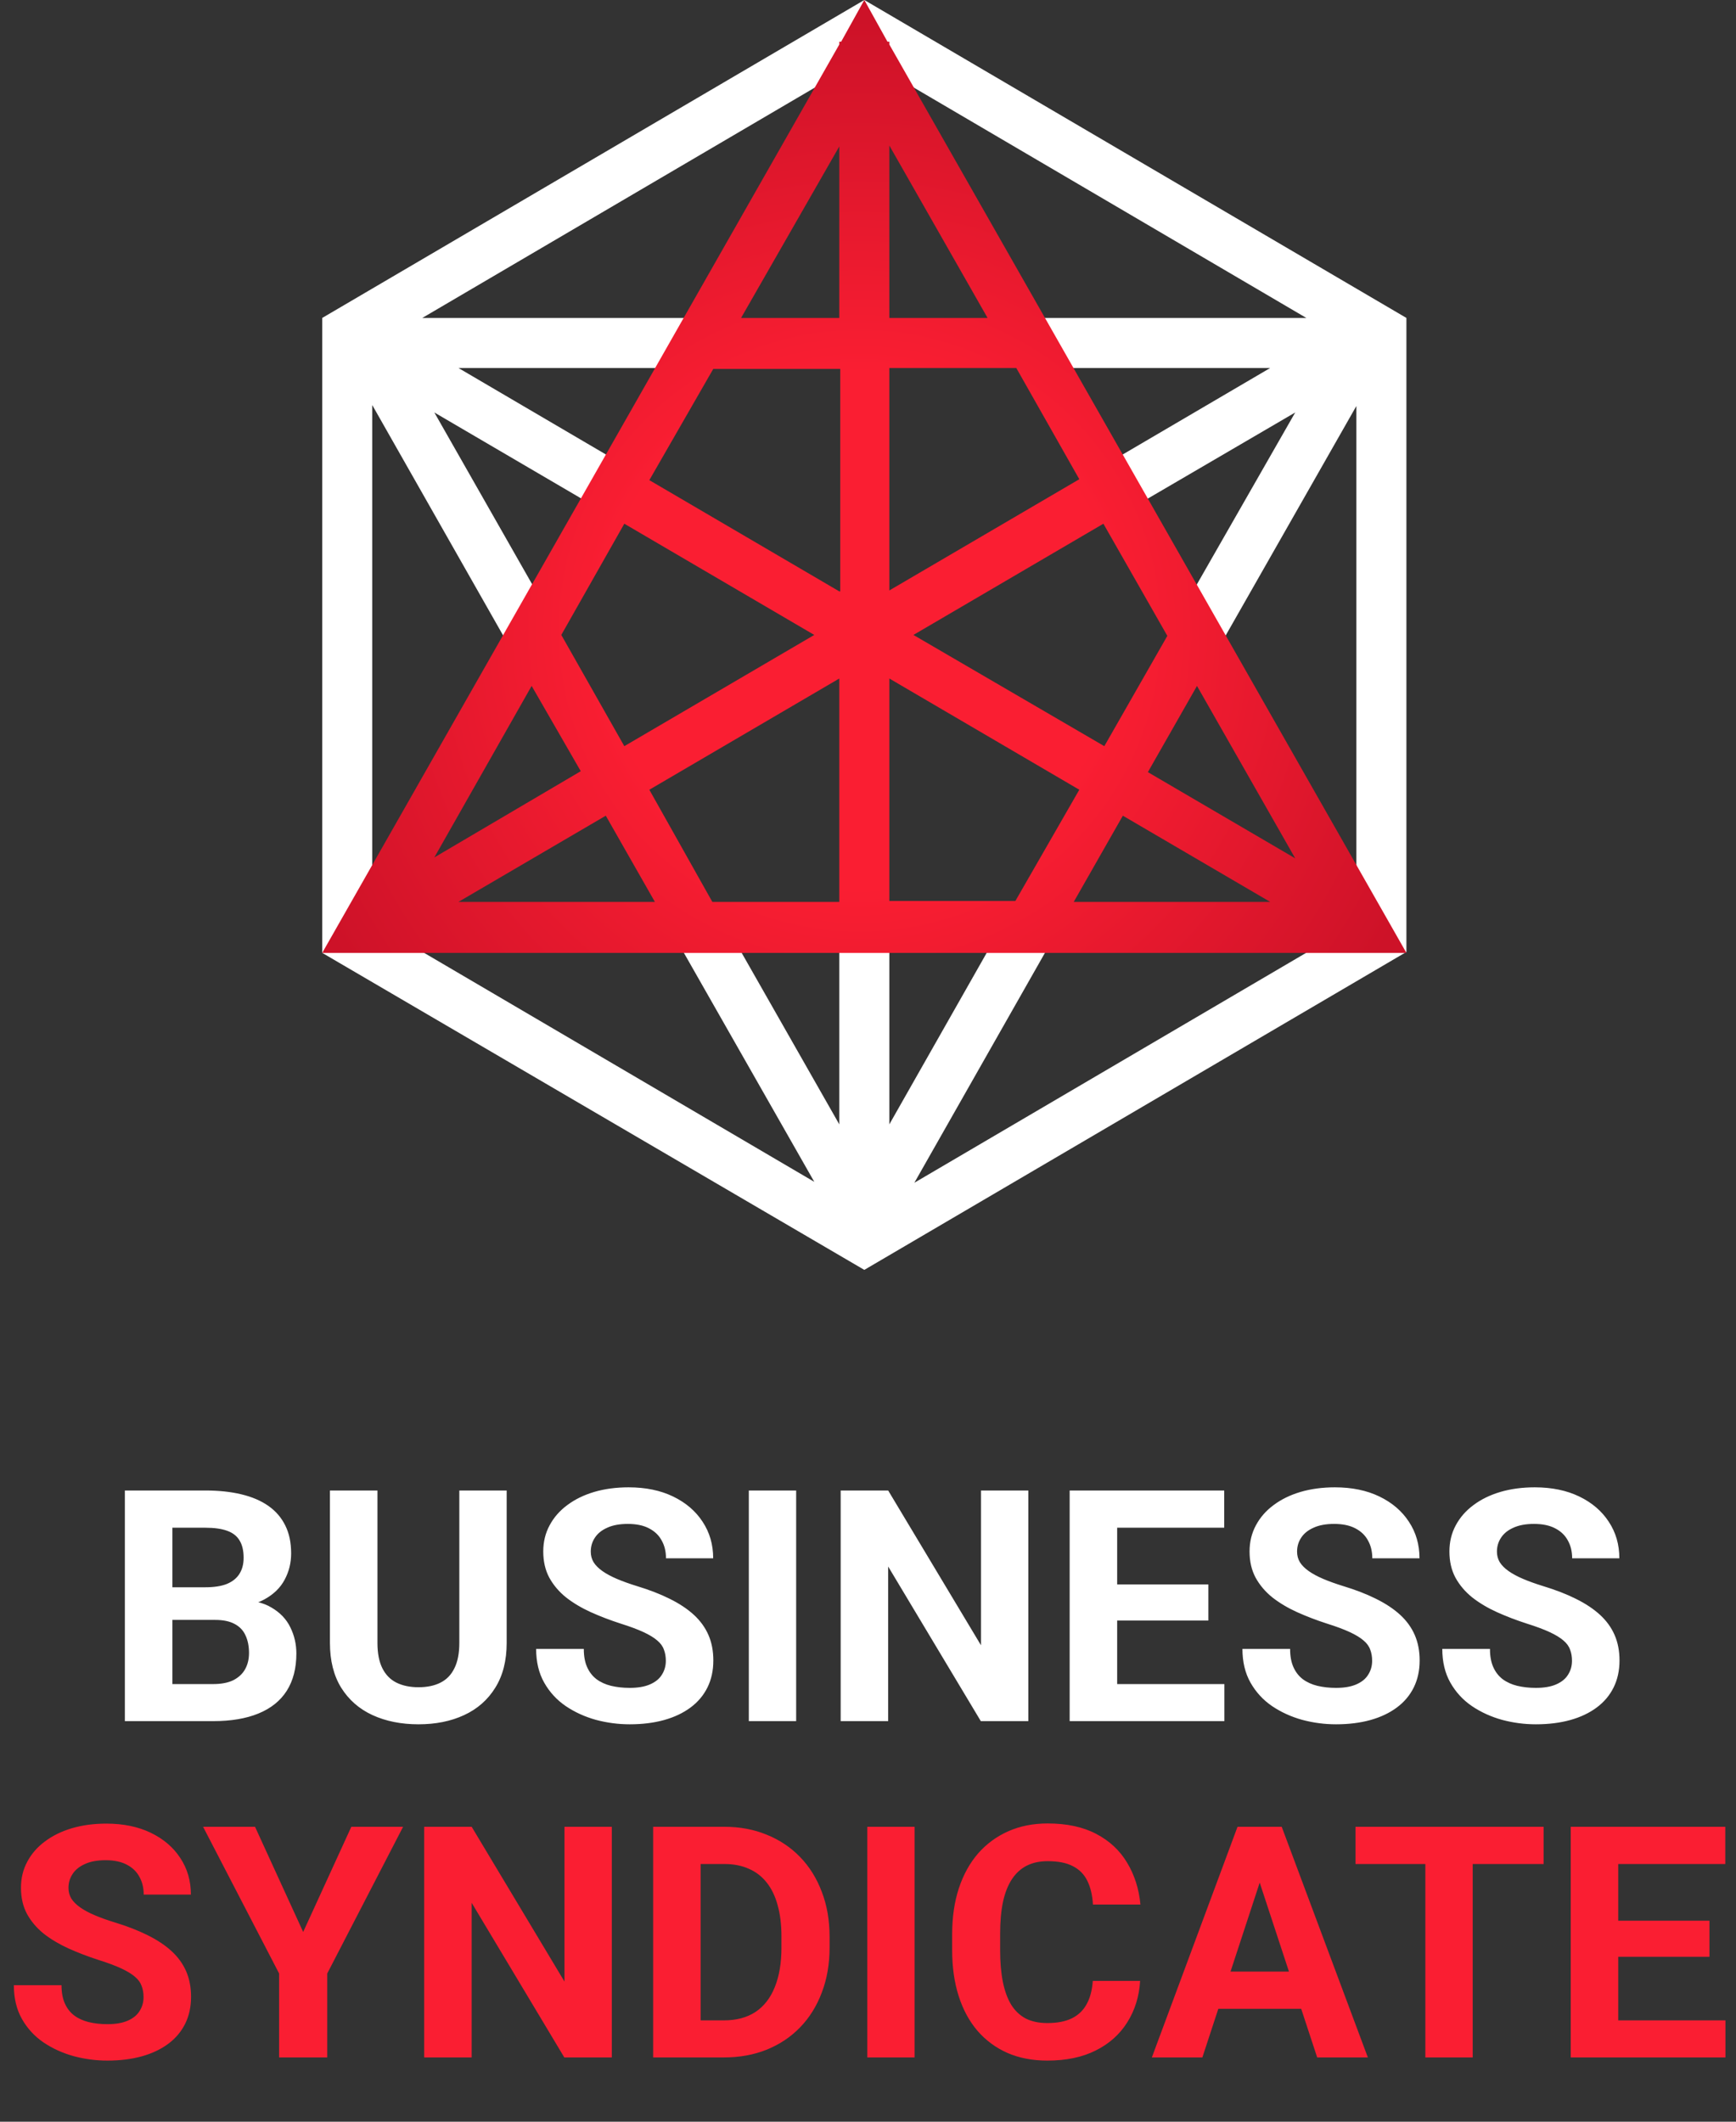
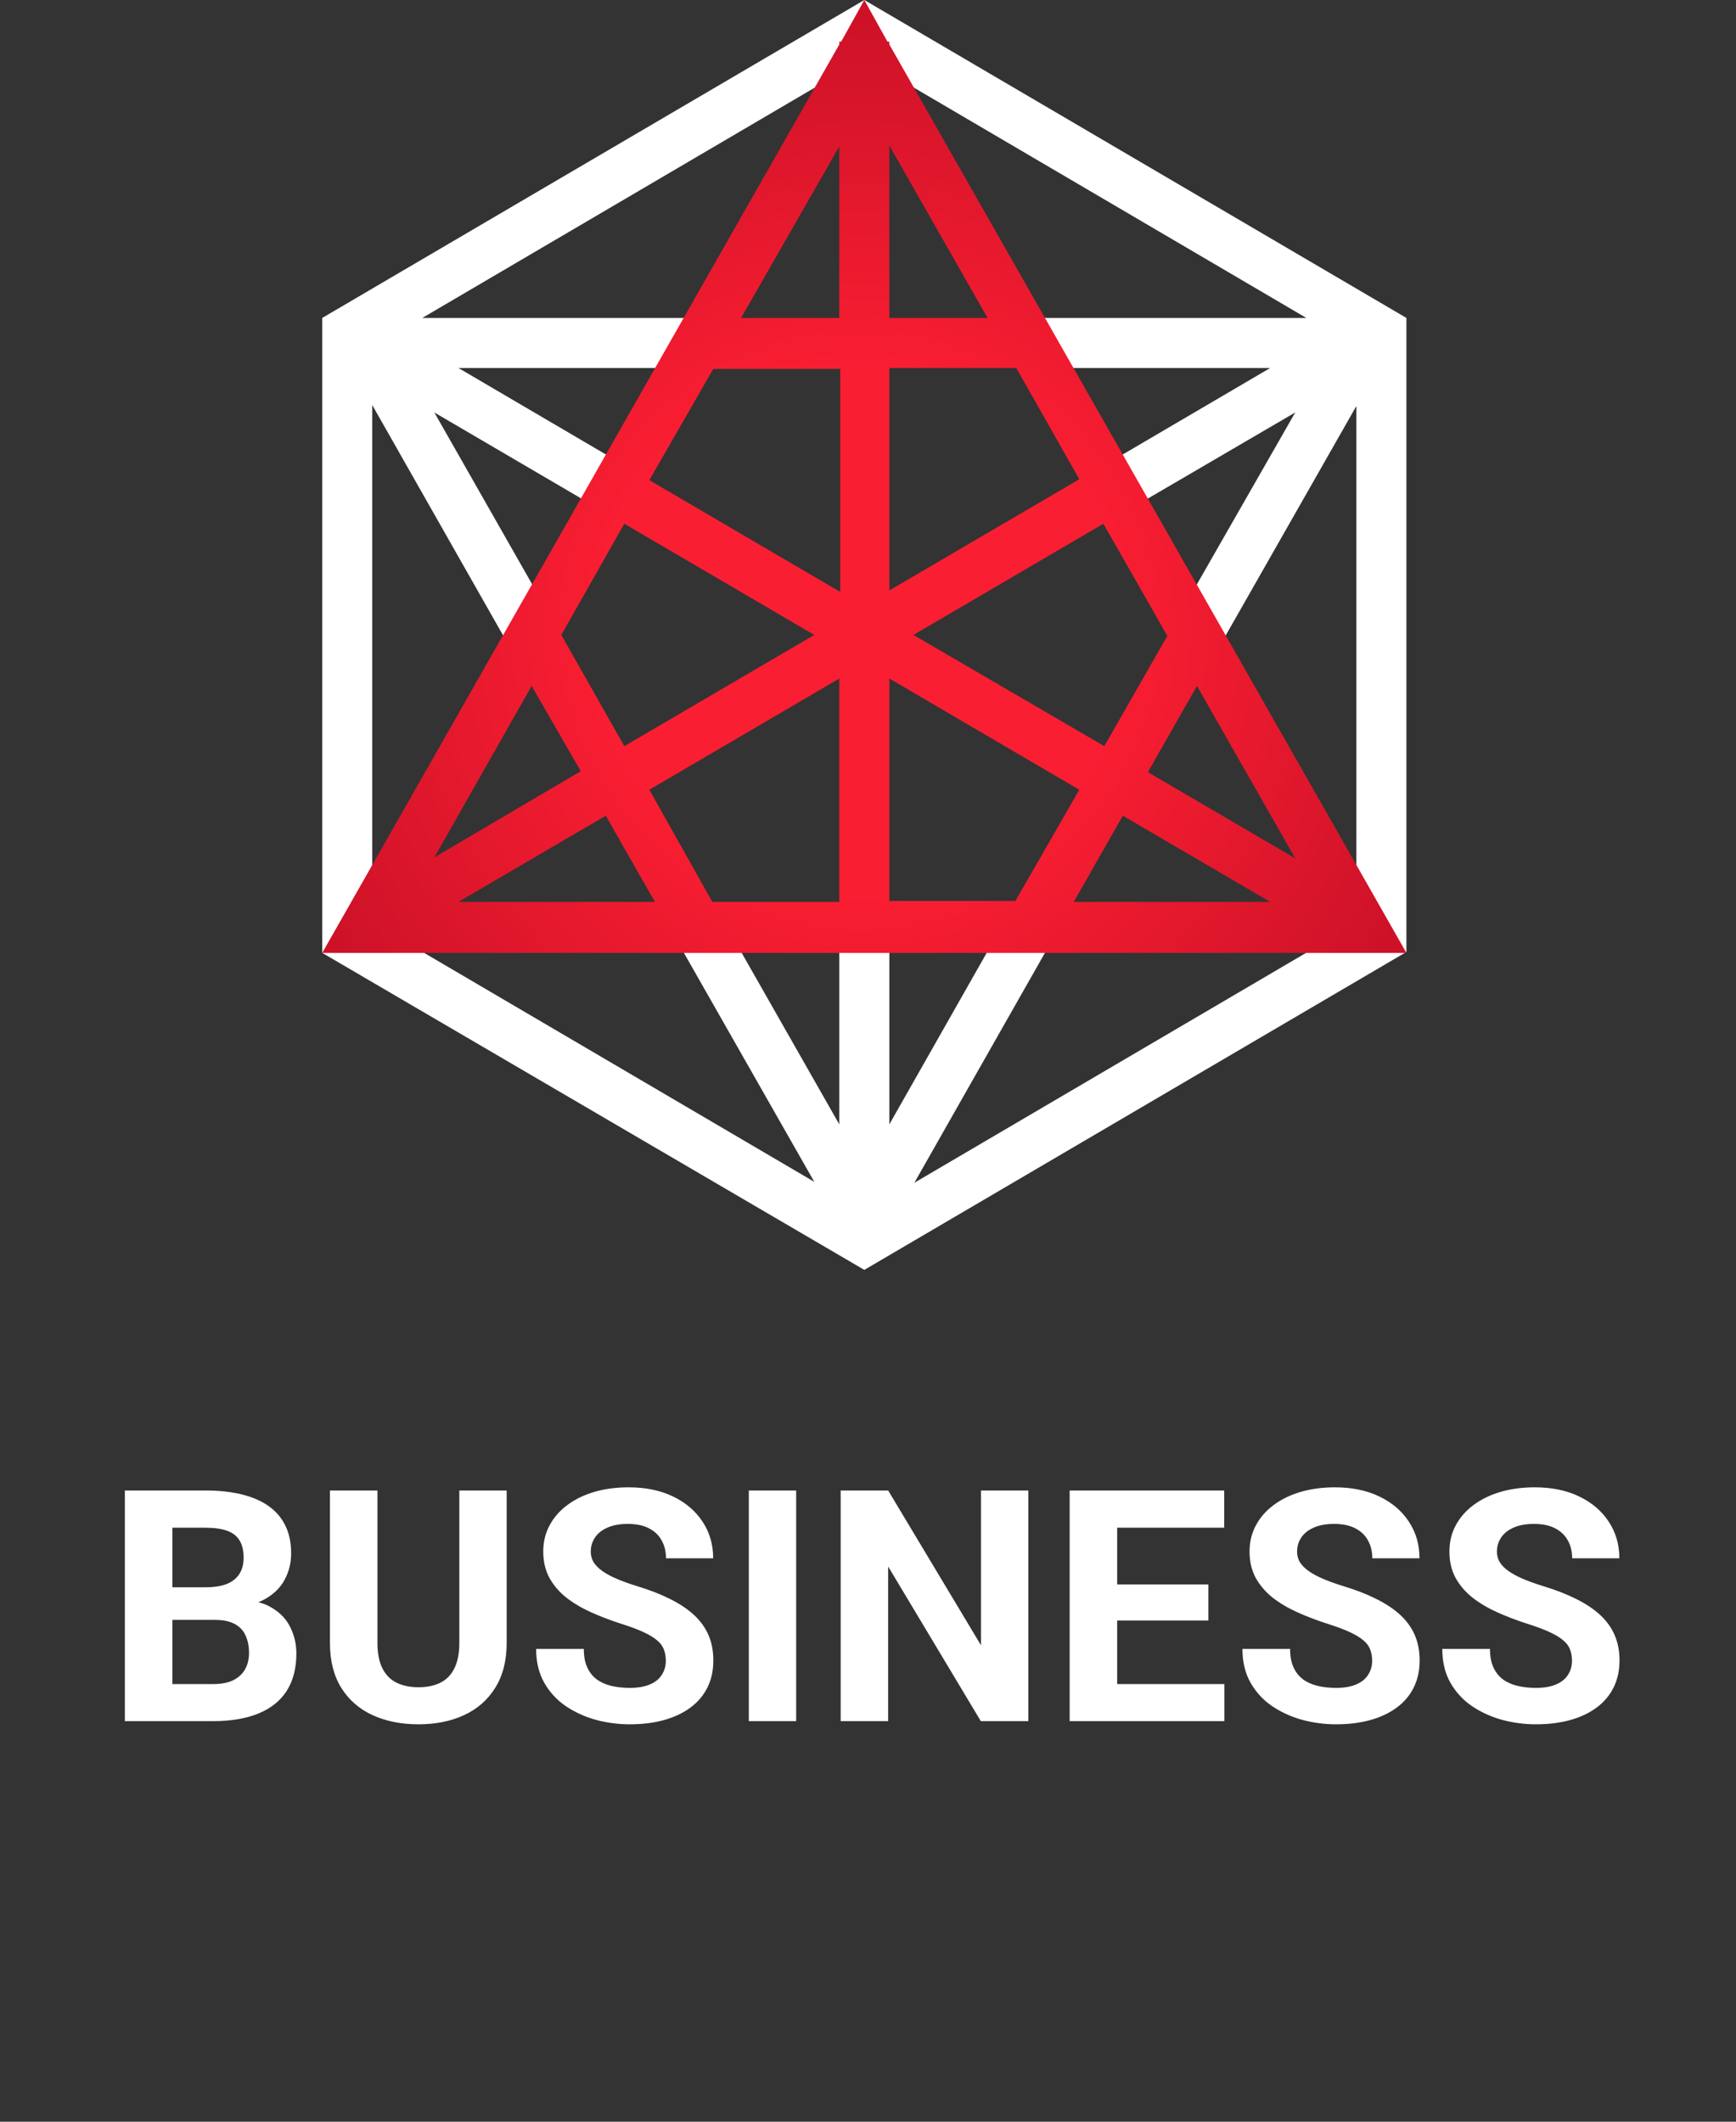
<svg xmlns="http://www.w3.org/2000/svg" width="284" height="347" viewBox="0 0 284 347" fill="none">
  <rect x="0" y="0" width="284" height="347" fill="#333333" stroke="none" />
  <path fill-rule="evenodd" clip-rule="evenodd" d="M52.714 51.998L141.397 0L230.081 51.998V155.689L141.397 207.687L52.714 155.841V51.998ZM112.292 60.184L116.939 51.998H69.086L137.304 11.976V16.125L142.155 7.58L145.491 13.454V11.976L213.709 51.998H167.372L172.019 60.184H207.797L180.955 75.923L185.048 83.134L211.89 67.46L193.949 98.813L198.682 107.15L221.895 66.399V146.139L220.284 145.201L221.609 147.534L221.895 147.048V148.039L224.775 153.112H217.285L217.802 153.415L149.584 193.437L172.495 153.112H162.966L145.491 183.886V153.112H137.304V183.886L119.78 153.112H110.328L133.211 193.285L64.993 153.264L65.253 153.112H59.535L64.775 143.882L60.9 146.139V66.248L84.885 108.461L89.637 100.089L71.057 67.46L98.906 83.762L102.978 76.59L74.998 60.184H112.292Z" fill="white" />
-   <path d="M230.081 155.841L145.491 7.277V6.822H145.187L141.397 0L137.608 6.822H137.304V7.277L52.714 155.841H230.081ZM106.227 129.16L137.304 110.969V147.503H116.536L106.227 129.16ZM107.137 147.503H74.998L99.102 133.405L107.137 147.503ZM145.491 110.969L176.568 129.16L166.108 147.352H145.491V110.969ZM183.693 133.405L207.797 147.503H175.658L183.693 133.405ZM187.786 126.28L195.821 112.181L211.89 140.378L187.786 126.28ZM180.661 122.035L149.432 103.843L180.509 85.652L190.969 103.995L180.661 122.035ZM145.491 96.567V60.184H166.259L176.568 78.375L145.491 96.567ZM137.304 96.719L106.227 78.527L116.687 60.335H137.456V96.719H137.304ZM133.211 103.843L102.134 122.035L91.826 103.843L102.134 85.652L133.211 103.843ZM95.009 126.128L71.057 140.227L86.974 112.181L95.009 126.128ZM161.56 51.998H145.491V23.801L161.56 51.998ZM137.304 51.998H121.235L137.304 23.952V51.998V51.998Z" fill="url(#paint0_radial_1588_8122)" />
+   <path d="M230.081 155.841L145.491 7.277V6.822H145.187L141.397 0L137.608 6.822H137.304V7.277L52.714 155.841H230.081ZM106.227 129.16L137.304 110.969V147.503H116.536L106.227 129.16ZM107.137 147.503H74.998L99.102 133.405L107.137 147.503ZM145.491 110.969L176.568 129.16L166.108 147.352H145.491ZM183.693 133.405L207.797 147.503H175.658L183.693 133.405ZM187.786 126.28L195.821 112.181L211.89 140.378L187.786 126.28ZM180.661 122.035L149.432 103.843L180.509 85.652L190.969 103.995L180.661 122.035ZM145.491 96.567V60.184H166.259L176.568 78.375L145.491 96.567ZM137.304 96.719L106.227 78.527L116.687 60.335H137.456V96.719H137.304ZM133.211 103.843L102.134 122.035L91.826 103.843L102.134 85.652L133.211 103.843ZM95.009 126.128L71.057 140.227L86.974 112.181L95.009 126.128ZM161.56 51.998H145.491V23.801L161.56 51.998ZM137.304 51.998H121.235L137.304 23.952V51.998V51.998Z" fill="url(#paint0_radial_1588_8122)" />
  <path d="M35.193 264.933H25.504L25.452 259.596H33.587C35.02 259.596 36.195 259.415 37.11 259.052C38.026 258.672 38.708 258.128 39.157 257.42C39.623 256.695 39.856 255.814 39.856 254.778C39.856 253.603 39.632 252.653 39.183 251.928C38.751 251.202 38.069 250.676 37.136 250.347C36.221 250.019 35.038 249.855 33.587 249.855H28.198V281.488H20.426V243.767H33.587C35.78 243.767 37.741 243.974 39.468 244.389C41.212 244.803 42.689 245.434 43.898 246.28C45.107 247.126 46.031 248.197 46.67 249.492C47.309 250.771 47.629 252.29 47.629 254.052C47.629 255.607 47.275 257.04 46.567 258.353C45.876 259.665 44.779 260.736 43.276 261.565C41.791 262.394 39.848 262.852 37.447 262.938L35.193 264.933ZM34.856 281.488H23.379L26.41 275.426H34.856C36.221 275.426 37.335 275.21 38.198 274.778C39.062 274.329 39.701 273.725 40.116 272.965C40.53 272.205 40.737 271.333 40.737 270.348C40.737 269.243 40.547 268.284 40.167 267.472C39.805 266.661 39.217 266.039 38.406 265.607C37.594 265.158 36.523 264.933 35.193 264.933H27.706L27.758 259.596H37.084L38.872 261.695C41.169 261.66 43.017 262.066 44.416 262.913C45.833 263.742 46.86 264.821 47.499 266.151C48.156 267.481 48.484 268.906 48.484 270.426C48.484 272.844 47.957 274.882 46.903 276.54C45.85 278.181 44.304 279.416 42.266 280.245C40.245 281.074 37.775 281.488 34.856 281.488ZM75.143 243.767H82.889V268.69C82.889 271.592 82.267 274.036 81.024 276.022C79.797 278.008 78.096 279.502 75.92 280.504C73.761 281.506 71.274 282.006 68.459 282.006C65.643 282.006 63.139 281.506 60.945 280.504C58.769 279.502 57.059 278.008 55.816 276.022C54.589 274.036 53.976 271.592 53.976 268.69V243.767H61.748V268.69C61.748 270.383 62.016 271.764 62.551 272.835C63.087 273.906 63.855 274.692 64.857 275.193C65.876 275.694 67.077 275.944 68.459 275.944C69.875 275.944 71.075 275.694 72.06 275.193C73.061 274.692 73.821 273.906 74.34 272.835C74.875 271.764 75.143 270.383 75.143 268.69V243.767ZM108.926 271.617C108.926 270.944 108.822 270.339 108.615 269.804C108.425 269.251 108.063 268.75 107.527 268.301C106.992 267.835 106.24 267.377 105.273 266.928C104.306 266.479 103.054 266.013 101.517 265.529C99.807 264.977 98.183 264.355 96.646 263.664C95.126 262.973 93.779 262.17 92.604 261.254C91.447 260.322 90.532 259.242 89.858 258.016C89.202 256.79 88.874 255.365 88.874 253.741C88.874 252.17 89.219 250.745 89.91 249.467C90.601 248.171 91.568 247.066 92.812 246.15C94.055 245.218 95.523 244.501 97.216 244C98.926 243.499 100.8 243.249 102.838 243.249C105.619 243.249 108.045 243.75 110.118 244.751C112.19 245.753 113.797 247.126 114.937 248.871C116.094 250.615 116.672 252.61 116.672 254.855H108.952C108.952 253.75 108.719 252.783 108.252 251.954C107.803 251.107 107.113 250.442 106.18 249.959C105.264 249.475 104.107 249.233 102.708 249.233C101.361 249.233 100.238 249.441 99.34 249.855C98.442 250.252 97.769 250.796 97.32 251.487C96.87 252.161 96.646 252.921 96.646 253.767C96.646 254.406 96.801 254.985 97.112 255.503C97.44 256.021 97.924 256.505 98.563 256.954C99.202 257.403 99.988 257.826 100.921 258.223C101.853 258.621 102.933 259.009 104.159 259.389C106.214 260.011 108.019 260.71 109.574 261.488C111.146 262.265 112.458 263.137 113.512 264.104C114.565 265.072 115.36 266.168 115.895 267.395C116.431 268.621 116.698 270.011 116.698 271.566C116.698 273.206 116.379 274.675 115.74 275.97C115.101 277.265 114.177 278.362 112.968 279.26C111.759 280.158 110.316 280.841 108.641 281.307C106.966 281.773 105.092 282.006 103.019 282.006C101.154 282.006 99.314 281.765 97.501 281.281C95.687 280.78 94.038 280.029 92.552 279.027C91.084 278.025 89.91 276.747 89.029 275.193C88.148 273.638 87.708 271.799 87.708 269.674H95.506C95.506 270.849 95.687 271.842 96.05 272.654C96.413 273.466 96.922 274.122 97.579 274.623C98.252 275.124 99.047 275.486 99.962 275.711C100.895 275.935 101.914 276.048 103.019 276.048C104.366 276.048 105.472 275.858 106.335 275.478C107.216 275.098 107.864 274.571 108.278 273.897C108.71 273.224 108.926 272.464 108.926 271.617ZM130.248 243.767V281.488H122.502V243.767H130.248ZM168.229 243.767V281.488H160.456L145.3 256.202V281.488H137.528V243.767H145.3L160.482 269.079V243.767H168.229ZM200.302 275.426V281.488H180.224V275.426H200.302ZM182.763 243.767V281.488H174.99V243.767H182.763ZM197.685 259.13V265.037H180.224V259.13H197.685ZM200.276 243.767V249.855H180.224V243.767H200.276ZM224.474 271.617C224.474 270.944 224.37 270.339 224.163 269.804C223.973 269.251 223.61 268.75 223.075 268.301C222.539 267.835 221.788 267.377 220.821 266.928C219.854 266.479 218.602 266.013 217.064 265.529C215.354 264.977 213.731 264.355 212.194 263.664C210.674 262.973 209.327 262.17 208.152 261.254C206.995 260.322 206.08 259.242 205.406 258.016C204.75 256.79 204.421 255.365 204.421 253.741C204.421 252.17 204.767 250.745 205.458 249.467C206.149 248.171 207.116 247.066 208.359 246.15C209.603 245.218 211.071 244.501 212.764 244C214.474 243.499 216.348 243.249 218.386 243.249C221.166 243.249 223.593 243.75 225.666 244.751C227.738 245.753 229.345 247.126 230.484 248.871C231.642 250.615 232.22 252.61 232.22 254.855H224.5C224.5 253.75 224.267 252.783 223.8 251.954C223.351 251.107 222.66 250.442 221.728 249.959C220.812 249.475 219.655 249.233 218.256 249.233C216.909 249.233 215.786 249.441 214.888 249.855C213.99 250.252 213.316 250.796 212.867 251.487C212.418 252.161 212.194 252.921 212.194 253.767C212.194 254.406 212.349 254.985 212.66 255.503C212.988 256.021 213.472 256.505 214.111 256.954C214.75 257.403 215.536 257.826 216.468 258.223C217.401 258.621 218.481 259.009 219.707 259.389C221.762 260.011 223.567 260.71 225.122 261.488C226.693 262.265 228.006 263.137 229.06 264.104C230.113 265.072 230.908 266.168 231.443 267.395C231.978 268.621 232.246 270.011 232.246 271.566C232.246 273.206 231.927 274.675 231.288 275.97C230.649 277.265 229.724 278.362 228.515 279.26C227.306 280.158 225.864 280.841 224.189 281.307C222.514 281.773 220.64 282.006 218.567 282.006C216.702 282.006 214.862 281.765 213.049 281.281C211.235 280.78 209.586 280.029 208.1 279.027C206.632 278.025 205.458 276.747 204.577 275.193C203.696 273.638 203.256 271.799 203.256 269.674H211.054C211.054 270.849 211.235 271.842 211.598 272.654C211.961 273.466 212.47 274.122 213.126 274.623C213.8 275.124 214.594 275.486 215.51 275.711C216.443 275.935 217.462 276.048 218.567 276.048C219.914 276.048 221.02 275.858 221.883 275.478C222.764 275.098 223.412 274.571 223.826 273.897C224.258 273.224 224.474 272.464 224.474 271.617ZM257.169 271.617C257.169 270.944 257.066 270.339 256.858 269.804C256.668 269.251 256.306 268.75 255.77 268.301C255.235 267.835 254.484 267.377 253.516 266.928C252.549 266.479 251.297 266.013 249.76 265.529C248.05 264.977 246.426 264.355 244.889 263.664C243.369 262.973 242.022 262.17 240.847 261.254C239.69 260.322 238.775 259.242 238.101 258.016C237.445 256.79 237.117 255.365 237.117 253.741C237.117 252.17 237.462 250.745 238.153 249.467C238.844 248.171 239.811 247.066 241.055 246.15C242.298 245.218 243.766 244.501 245.459 244C247.169 243.499 249.043 243.249 251.081 243.249C253.862 243.249 256.288 243.75 258.361 244.751C260.434 245.753 262.04 247.126 263.18 248.871C264.337 250.615 264.916 252.61 264.916 254.855H257.195C257.195 253.75 256.962 252.783 256.496 251.954C256.047 251.107 255.356 250.442 254.423 249.959C253.508 249.475 252.35 249.233 250.951 249.233C249.604 249.233 248.482 249.441 247.583 249.855C246.685 250.252 246.012 250.796 245.563 251.487C245.114 252.161 244.889 252.921 244.889 253.767C244.889 254.406 245.045 254.985 245.355 255.503C245.684 256.021 246.167 256.505 246.806 256.954C247.445 257.403 248.231 257.826 249.164 258.223C250.096 258.621 251.176 259.009 252.402 259.389C254.458 260.011 256.262 260.71 257.817 261.488C259.389 262.265 260.701 263.137 261.755 264.104C262.808 265.072 263.603 266.168 264.138 267.395C264.674 268.621 264.942 270.011 264.942 271.566C264.942 273.206 264.622 274.675 263.983 275.97C263.344 277.265 262.42 278.362 261.211 279.26C260.002 280.158 258.56 280.841 256.884 281.307C255.209 281.773 253.335 282.006 251.262 282.006C249.397 282.006 247.558 281.765 245.744 281.281C243.93 280.78 242.281 280.029 240.796 279.027C239.328 278.025 238.153 276.747 237.272 275.193C236.391 273.638 235.951 271.799 235.951 269.674H243.749C243.749 270.849 243.93 271.842 244.293 272.654C244.656 273.466 245.165 274.122 245.822 274.623C246.495 275.124 247.29 275.486 248.205 275.711C249.138 275.935 250.157 276.048 251.262 276.048C252.61 276.048 253.715 275.858 254.579 275.478C255.459 275.098 256.107 274.571 256.522 273.897C256.953 273.224 257.169 272.464 257.169 271.617Z" fill="white" />
-   <path d="M23.483 326.617C23.483 325.944 23.379 325.339 23.172 324.804C22.982 324.251 22.619 323.75 22.084 323.301C21.549 322.835 20.797 322.377 19.83 321.928C18.863 321.479 17.61 321.013 16.073 320.529C14.363 319.977 12.74 319.355 11.203 318.664C9.683 317.973 8.336 317.17 7.161 316.254C6.004 315.322 5.089 314.242 4.415 313.016C3.759 311.79 3.43 310.365 3.43 308.741C3.43 307.17 3.776 305.745 4.467 304.467C5.158 303.171 6.125 302.066 7.368 301.15C8.612 300.218 10.08 299.501 11.773 299C13.483 298.499 15.357 298.249 17.395 298.249C20.175 298.249 22.602 298.75 24.675 299.751C26.747 300.753 28.354 302.126 29.494 303.871C30.651 305.615 31.229 307.61 31.229 309.855H23.509C23.509 308.75 23.276 307.783 22.809 306.954C22.36 306.107 21.669 305.442 20.737 304.959C19.821 304.475 18.664 304.233 17.265 304.233C15.918 304.233 14.795 304.441 13.897 304.855C12.999 305.252 12.325 305.796 11.876 306.487C11.427 307.161 11.203 307.921 11.203 308.767C11.203 309.406 11.358 309.985 11.669 310.503C11.997 311.021 12.481 311.505 13.12 311.954C13.759 312.403 14.545 312.826 15.477 313.223C16.41 313.621 17.49 314.009 18.716 314.389C20.771 315.011 22.576 315.71 24.131 316.488C25.702 317.265 27.015 318.137 28.069 319.104C29.122 320.072 29.917 321.168 30.452 322.395C30.988 323.621 31.255 325.011 31.255 326.566C31.255 328.206 30.936 329.675 30.297 330.97C29.657 332.265 28.733 333.362 27.524 334.26C26.316 335.158 24.873 335.841 23.198 336.307C21.523 336.773 19.649 337.006 17.576 337.006C15.711 337.006 13.871 336.765 12.058 336.281C10.244 335.78 8.595 335.029 7.109 334.027C5.641 333.025 4.467 331.747 3.586 330.193C2.705 328.638 2.265 326.799 2.265 324.674H10.063C10.063 325.849 10.244 326.842 10.607 327.654C10.97 328.466 11.479 329.122 12.135 329.623C12.809 330.124 13.604 330.486 14.519 330.711C15.452 330.935 16.471 331.048 17.576 331.048C18.923 331.048 20.029 330.858 20.892 330.478C21.773 330.098 22.421 329.571 22.835 328.897C23.267 328.224 23.483 327.464 23.483 326.617ZM41.722 298.767L49.598 315.969L57.474 298.767H65.945L53.536 322.757V336.488H45.66V322.757L33.224 298.767H41.722ZM100.092 298.767V336.488H92.319L77.163 311.202V336.488H69.391V298.767H77.163L92.345 324.079V298.767H100.092ZM118.434 336.488H110.221L110.273 330.426H118.434C120.472 330.426 122.191 329.968 123.59 329.053C124.989 328.12 126.042 326.764 126.751 324.985C127.476 323.206 127.839 321.056 127.839 318.534V316.695C127.839 314.76 127.631 313.059 127.217 311.591C126.82 310.123 126.224 308.888 125.429 307.886C124.635 306.885 123.659 306.133 122.502 305.632C121.344 305.114 120.015 304.855 118.512 304.855H110.066V298.767H118.512C121.034 298.767 123.339 299.199 125.429 300.062C127.536 300.909 129.359 302.126 130.896 303.715C132.433 305.304 133.616 307.204 134.445 309.415C135.291 311.608 135.715 314.052 135.715 316.747V318.534C135.715 321.211 135.291 323.655 134.445 325.866C133.616 328.077 132.433 329.977 130.896 331.566C129.376 333.138 127.554 334.355 125.429 335.219C123.322 336.065 120.99 336.488 118.434 336.488ZM114.626 298.767V336.488H106.853V298.767H114.626ZM149.627 298.767V336.488H141.881V298.767H149.627ZM178.773 323.975H186.519C186.364 326.514 185.664 328.768 184.421 330.737C183.194 332.706 181.476 334.243 179.265 335.348C177.072 336.454 174.429 337.006 171.337 337.006C168.919 337.006 166.752 336.592 164.835 335.763C162.917 334.917 161.277 333.708 159.912 332.136C158.565 330.564 157.537 328.664 156.829 326.436C156.121 324.208 155.767 321.712 155.767 318.949V316.332C155.767 313.569 156.13 311.073 156.855 308.845C157.598 306.6 158.651 304.691 160.016 303.119C161.398 301.548 163.047 300.339 164.964 299.492C166.881 298.646 169.023 298.223 171.389 298.223C174.533 298.223 177.184 298.793 179.343 299.933C181.519 301.073 183.203 302.644 184.395 304.648C185.604 306.651 186.329 308.931 186.571 311.487H178.799C178.712 309.968 178.41 308.681 177.892 307.627C177.374 306.556 176.588 305.753 175.534 305.218C174.498 304.665 173.116 304.389 171.389 304.389C170.094 304.389 168.963 304.631 167.995 305.114C167.028 305.598 166.216 306.332 165.56 307.316C164.904 308.301 164.411 309.544 164.083 311.047C163.772 312.532 163.617 314.277 163.617 316.28V318.949C163.617 320.901 163.764 322.619 164.057 324.104C164.351 325.573 164.8 326.816 165.405 327.835C166.026 328.837 166.821 329.597 167.788 330.115C168.773 330.616 169.956 330.866 171.337 330.866C172.961 330.866 174.3 330.607 175.353 330.089C176.407 329.571 177.21 328.802 177.763 327.783C178.332 326.764 178.669 325.495 178.773 323.975ZM206.96 305.218L196.701 336.488H188.436L202.452 298.767H207.712L206.96 305.218ZM215.484 336.488L205.199 305.218L204.37 298.767H209.681L223.774 336.488H215.484ZM215.018 322.446V328.535H195.095V322.446H215.018ZM240.925 298.767V336.488H233.179V298.767H240.925ZM252.532 298.767V304.855H221.754V298.767H252.532ZM282.274 330.426V336.488H262.195V330.426H282.274ZM264.734 298.767V336.488H256.962V298.767H264.734ZM279.657 314.13V320.037H262.195V314.13H279.657ZM282.248 298.767V304.855H262.195V298.767H282.248Z" fill="#FA1E32" />
  <defs>
    <radialGradient id="paint0_radial_1588_8122" cx="0" cy="0" r="1" gradientUnits="userSpaceOnUse" gradientTransform="translate(140.64 103.086) rotate(90) scale(104.601 104.601)">
      <stop offset="0.401" stop-color="#FA1E32" />
      <stop offset="0.953" stop-color="#CD1228" />
    </radialGradient>
  </defs>
</svg>